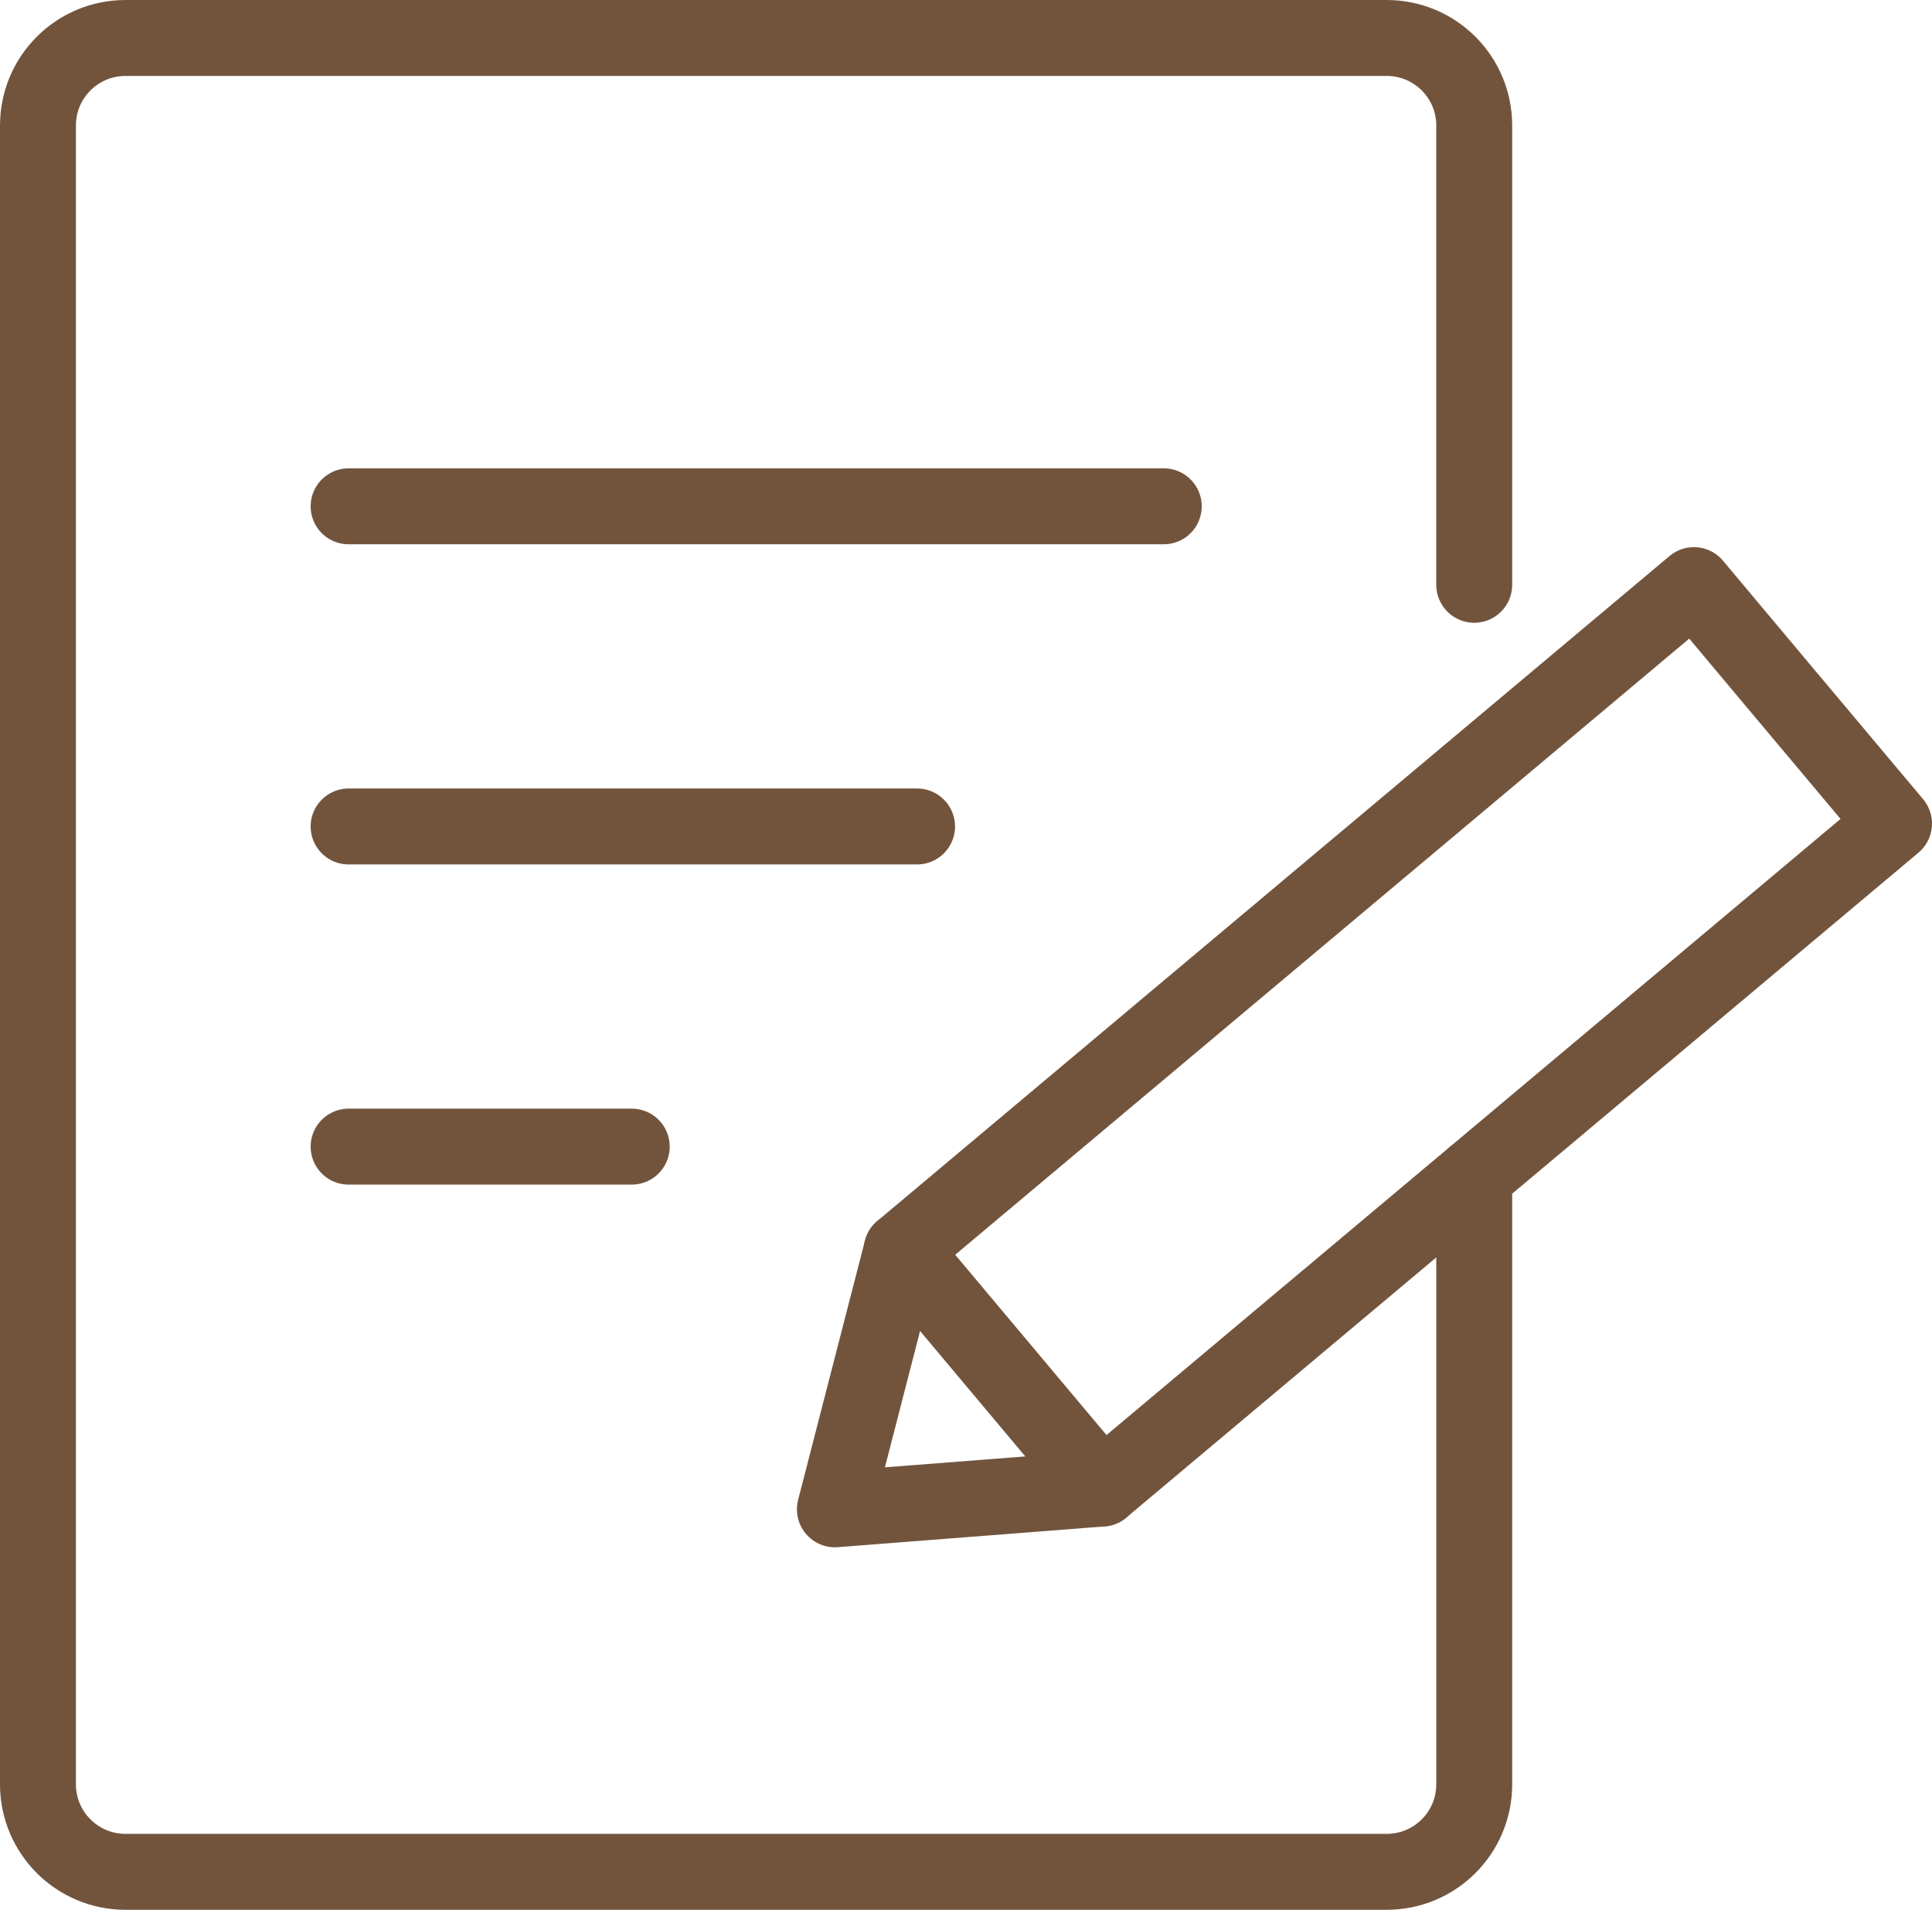
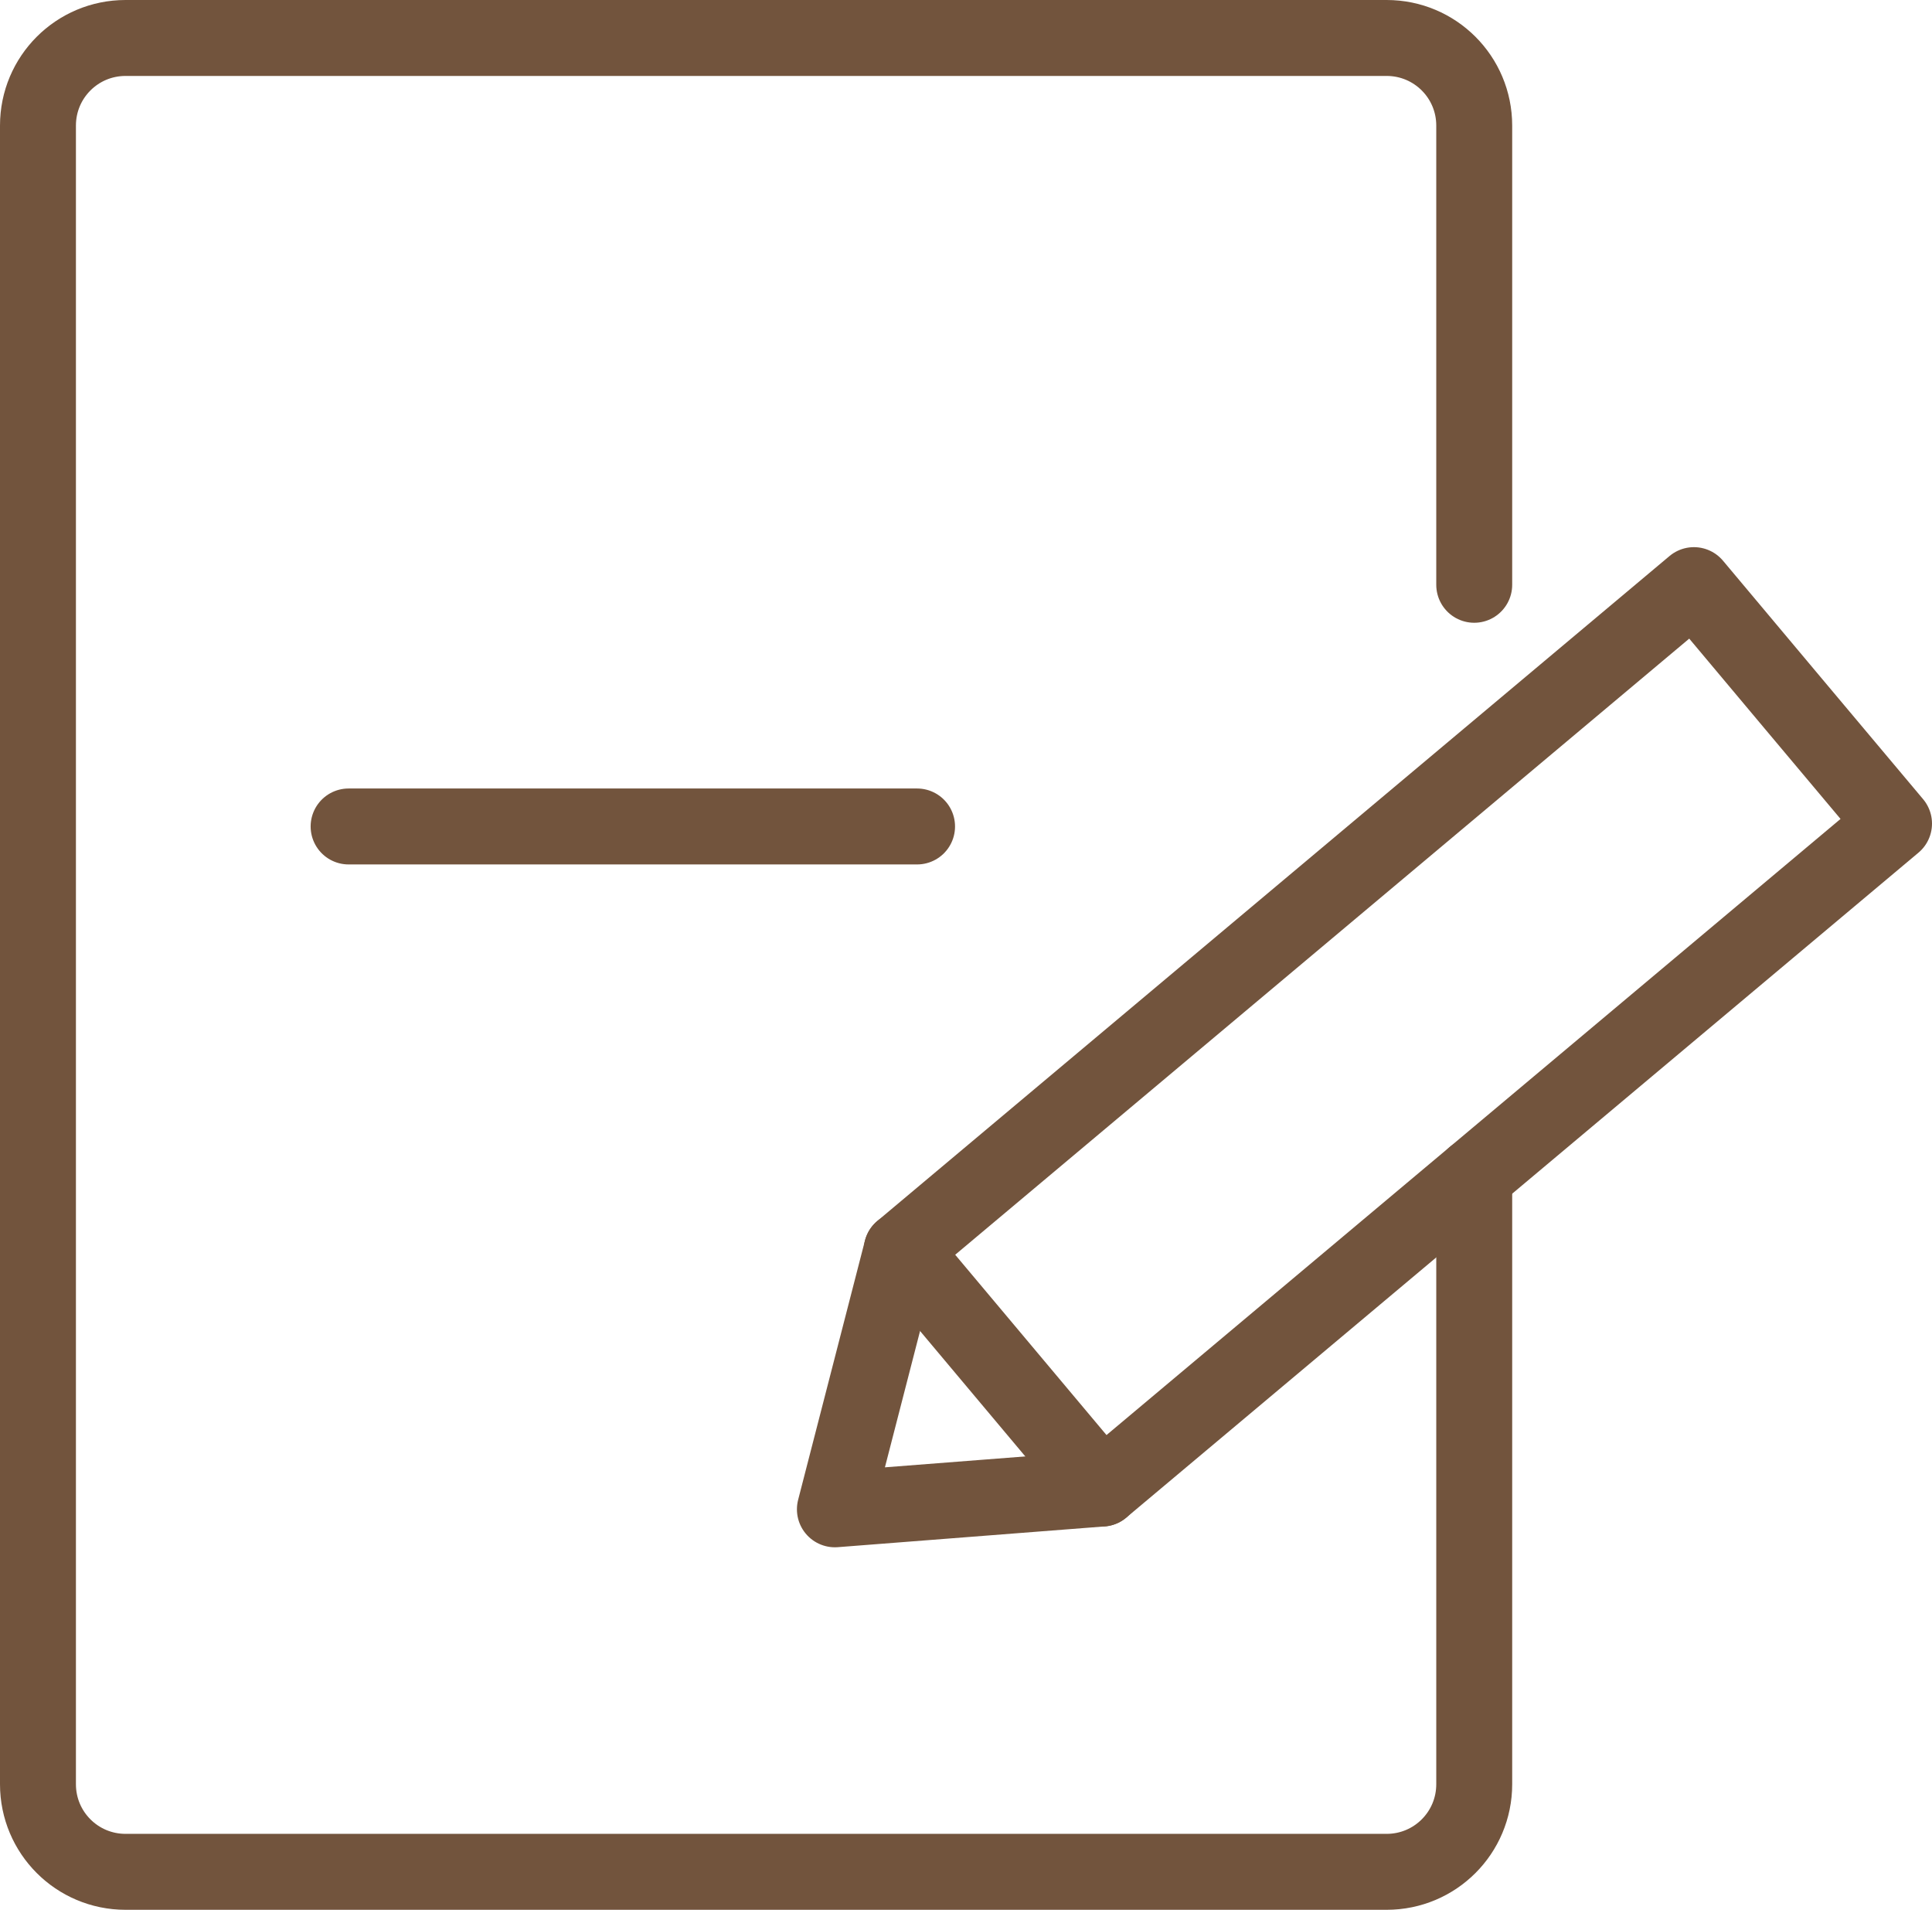
<svg xmlns="http://www.w3.org/2000/svg" id="_レイヤー_2" viewBox="0 0 114.5 113.16">
  <defs>
    <style>.cls-1{fill:none;stroke:#72543d;stroke-linecap:round;stroke-linejoin:round;stroke-width:4.5px;}</style>
  </defs>
  <g id="_レイヤー_1-2">
    <path class="cls-1" d="m87.37,34.65V7.44c0-2.87-2.32-5.19-5.19-5.19H7.44c-2.87,0-5.19,2.32-5.19,5.19v98.28c0,2.87,2.32,5.19,5.19,5.19h74.74c2.87,0,5.19-2.32,5.19-5.19v-36.04" />
-     <line class="cls-1" x1="20.66" y1="30" x2="68.97" y2="30" />
    <line class="cls-1" x1="20.66" y1="48.97" x2="54.35" y2="48.97" />
-     <line class="cls-1" x1="20.66" y1="67.94" x2="37.44" y2="67.94" />
    <polygon class="cls-1" points="106.32 41.74 100.39 34.67 53.44 74.07 49.48 89.43 65.3 88.2 112.25 48.8 106.32 41.74" />
    <line class="cls-1" x1="53.44" y1="74.07" x2="65.3" y2="88.2" />
  </g>
</svg>